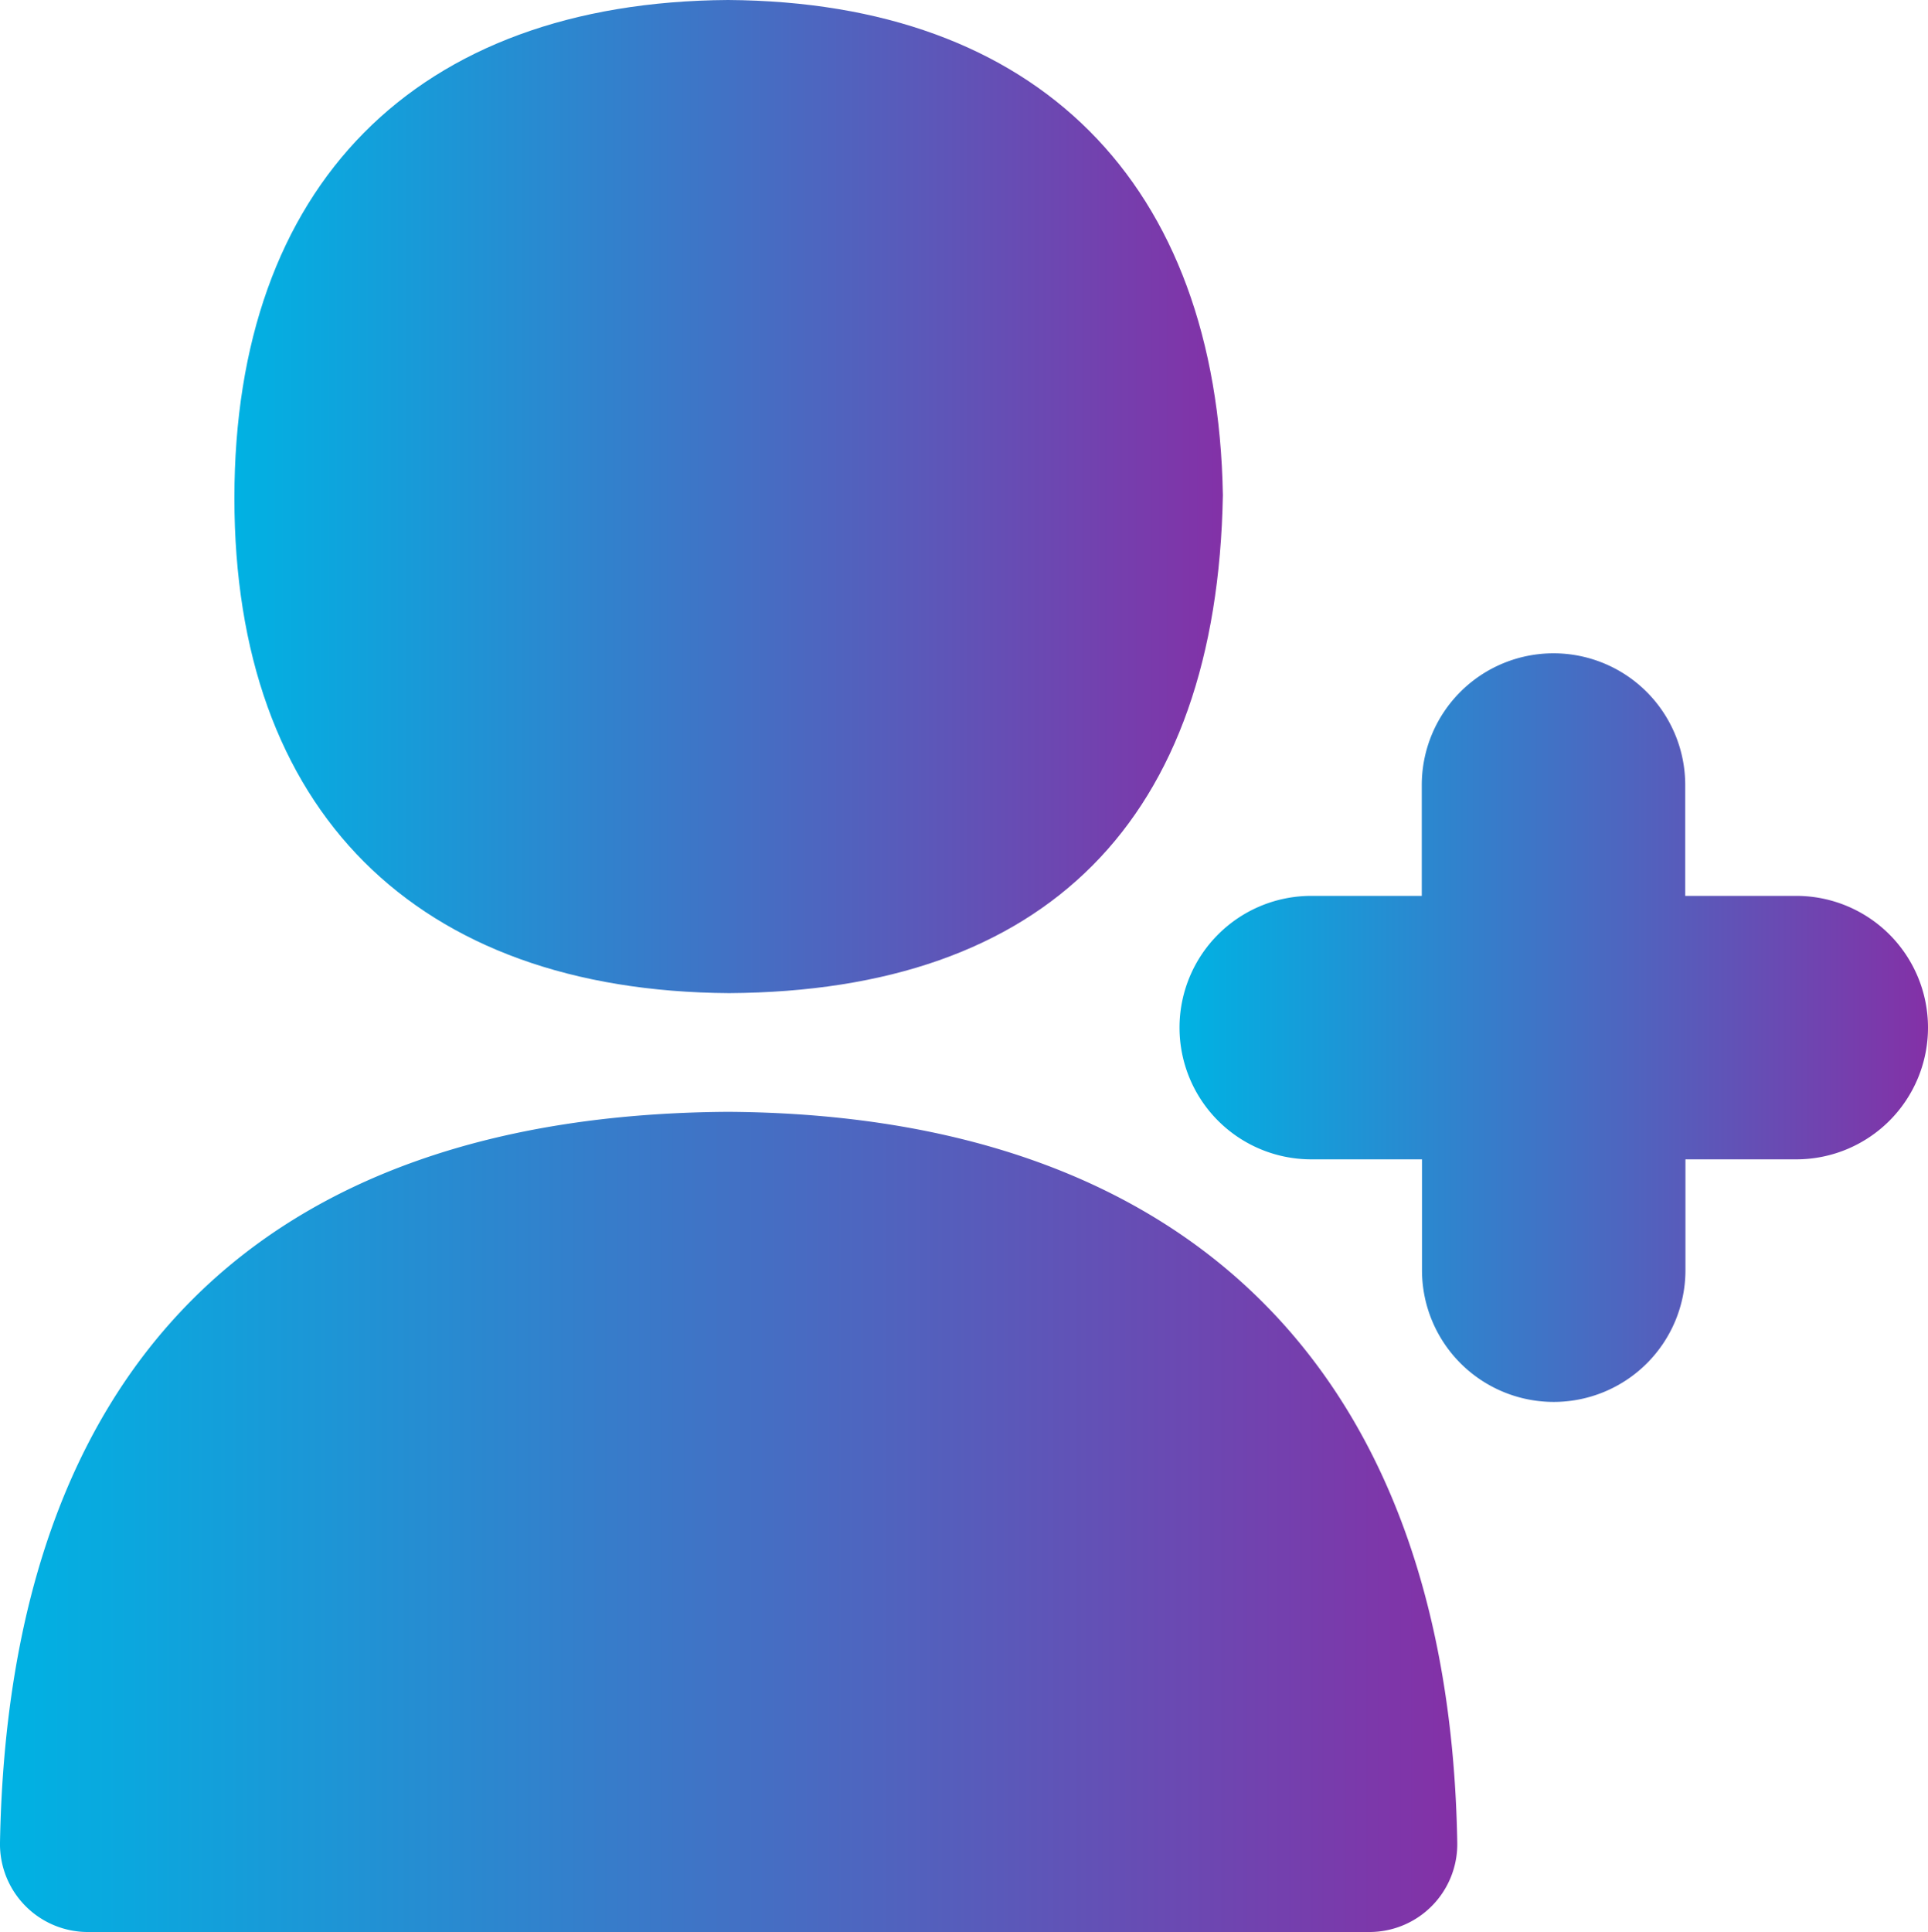
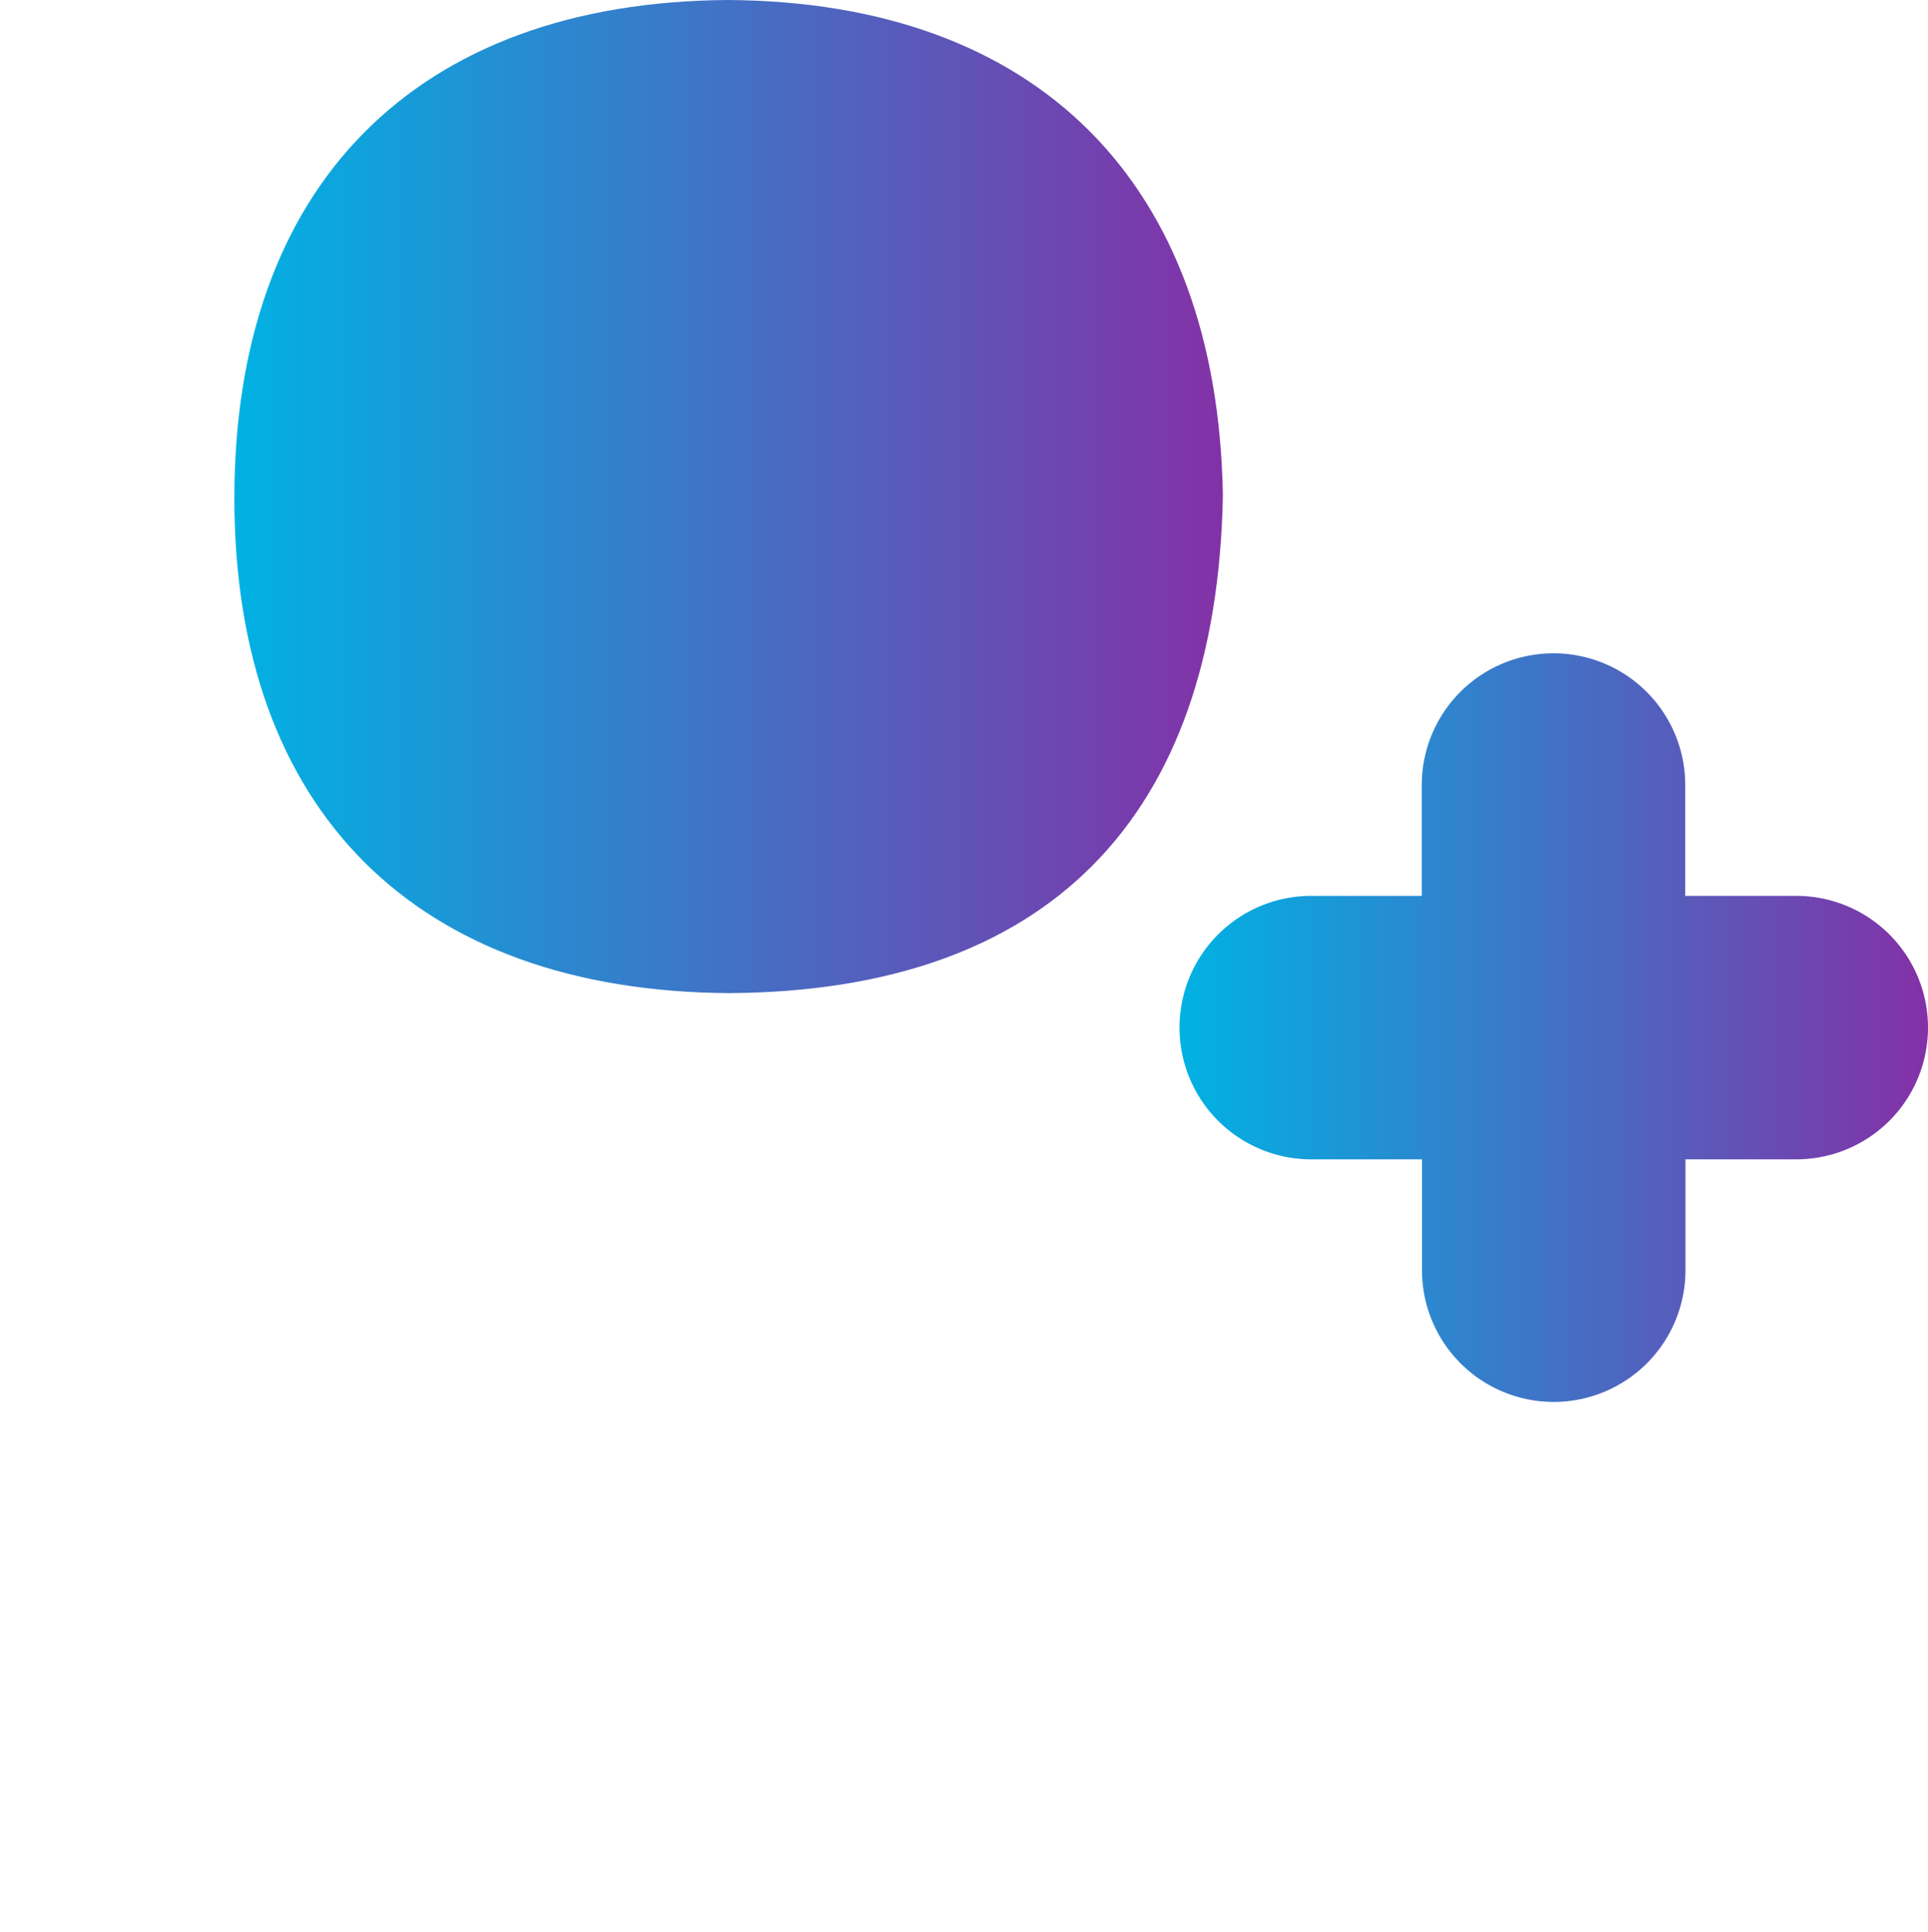
<svg xmlns="http://www.w3.org/2000/svg" id="Grupo_2654" data-name="Grupo 2654" width="26.946" height="27" viewBox="0 0 26.946 27">
  <defs>
    <linearGradient id="linear-gradient" x1="1" y1="1" x2="0" y2="1" gradientUnits="objectBoundingBox">
      <stop offset="0" stop-color="#8331a7" />
      <stop offset="1" stop-color="#00b2e3" />
    </linearGradient>
    <clipPath id="clip-path">
      <rect id="Retângulo_2437" data-name="Retângulo 2437" width="26.946" height="27" fill="url(#linear-gradient)" />
    </clipPath>
  </defs>
  <g id="Grupo_2653" data-name="Grupo 2653" transform="translate(0 0)" clip-path="url(#clip-path)">
-     <path id="Caminho_2369" data-name="Caminho 2369" d="M10.176,12.66C3.637,12.7.119,16.232,0,22.873a1.228,1.228,0,0,0,1.227,1.249H19.14a1.228,1.228,0,0,0,1.227-1.249C20.255,16.328,16.641,12.7,10.176,12.66" transform="translate(0 2.878)" fill="url(#linear-gradient)" />
    <path id="Caminho_2370" data-name="Caminho 2370" d="M22.052,10.829H20.5V9.28a1.841,1.841,0,0,0-3.682,0v1.549H15.273a1.841,1.841,0,0,0,0,3.682h1.548V16.06a1.841,1.841,0,1,0,3.682,0V14.511h1.549a1.841,1.841,0,0,0,0-3.682" transform="translate(3.053 1.691)" fill="url(#linear-gradient)" />
    <path id="Caminho_2371" data-name="Caminho 2371" d="M9.584,13.879c4.432-.026,6.818-2.419,6.9-6.96C16.408,2.549,13.893.028,9.569,0c-4.371.027-6.9,2.6-6.9,6.961S5.2,13.853,9.584,13.879" transform="translate(0.607 0)" fill="url(#linear-gradient)" />
  </g>
</svg>